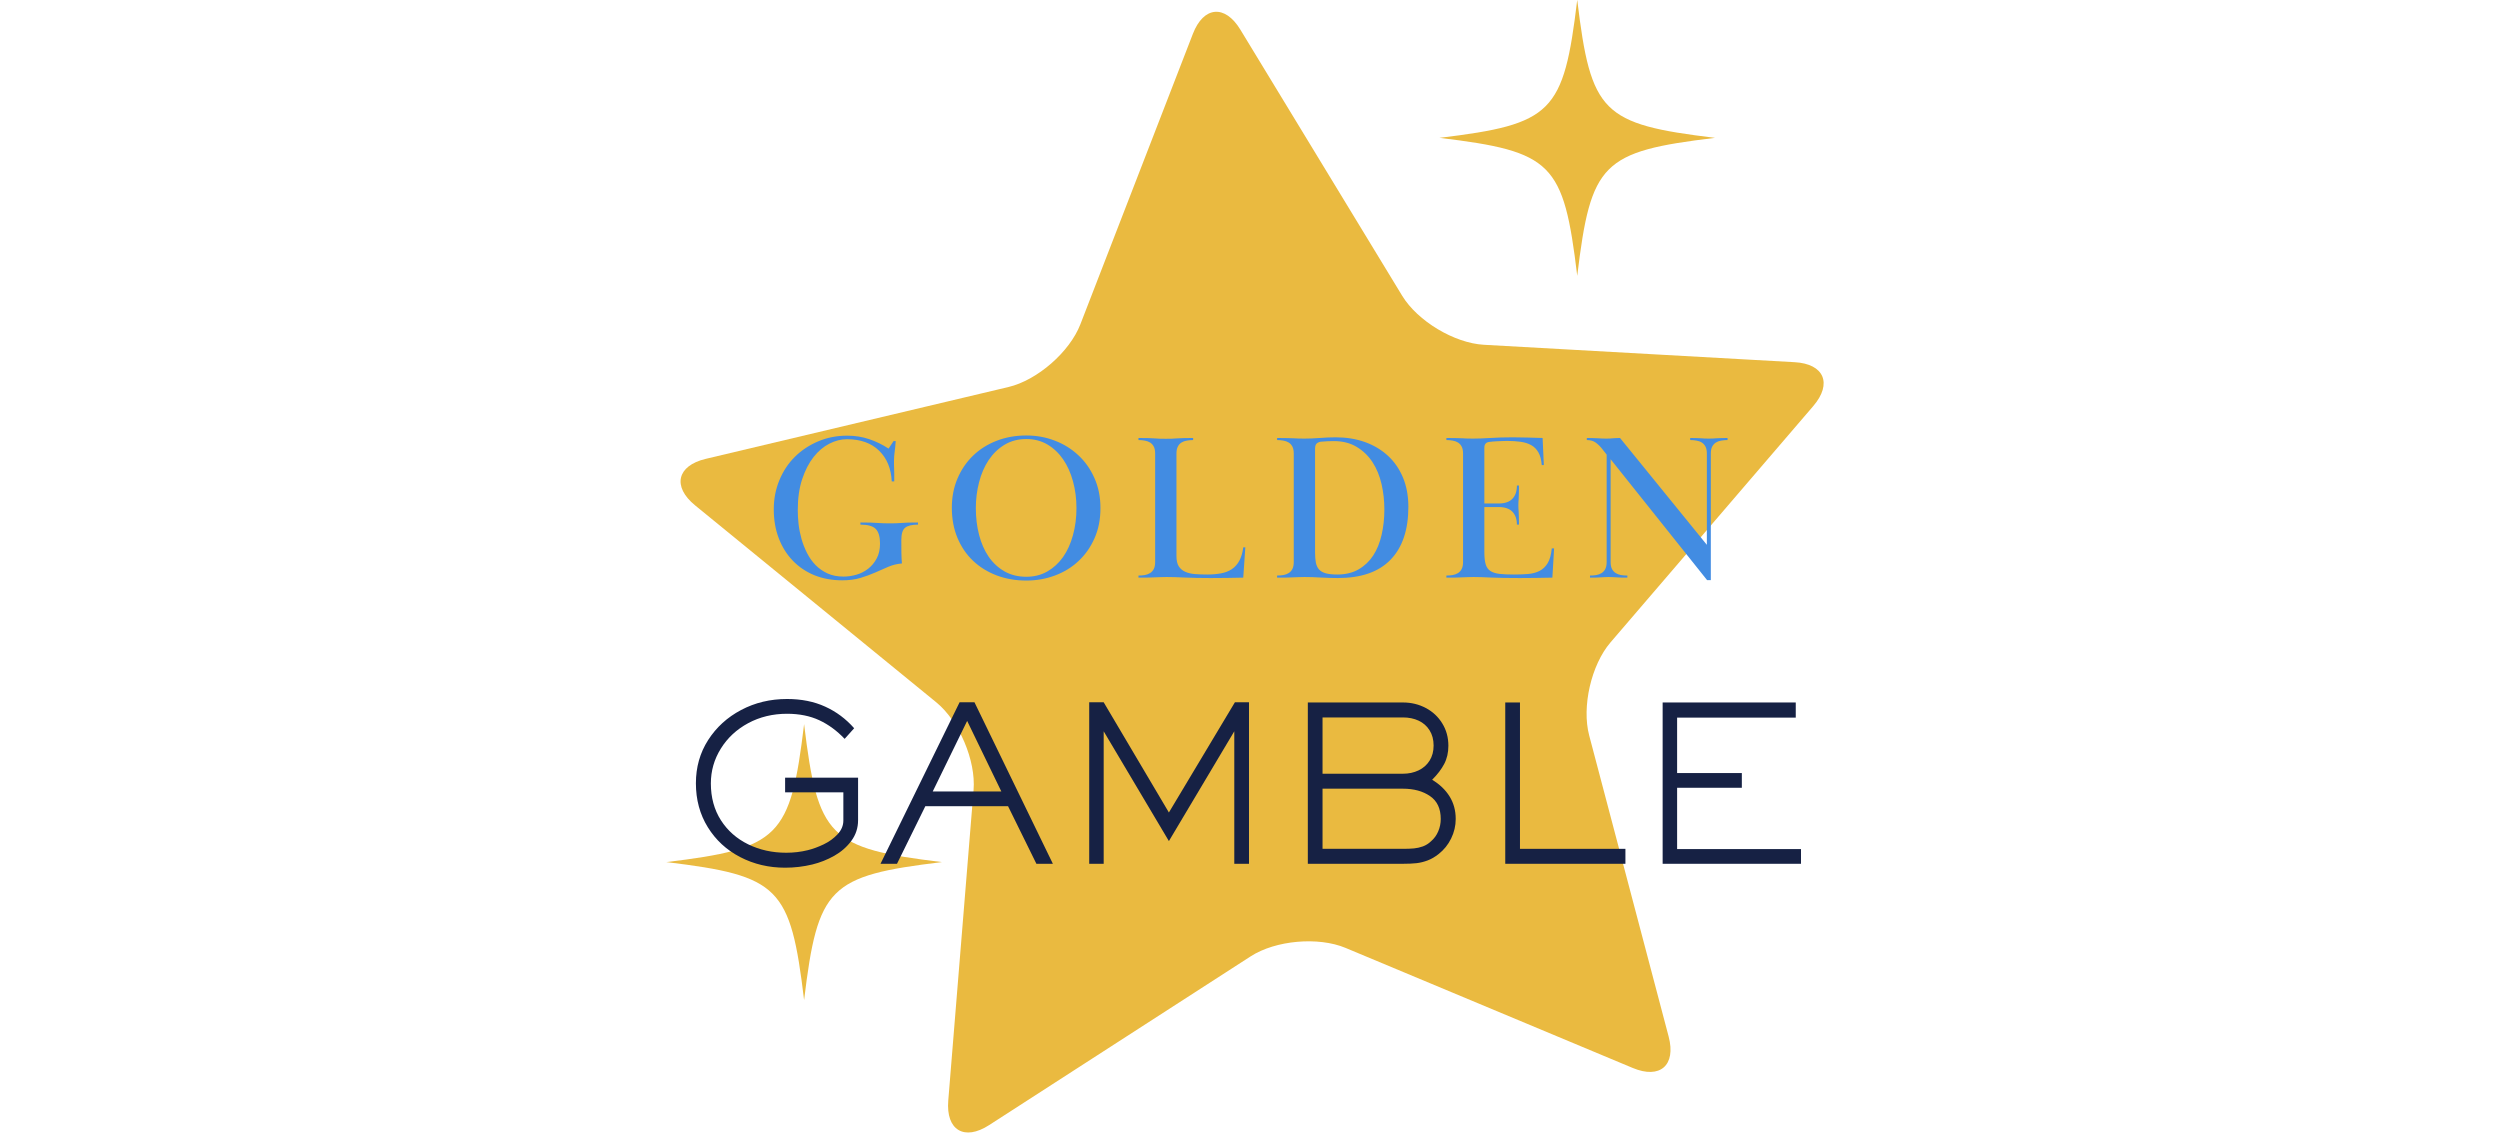
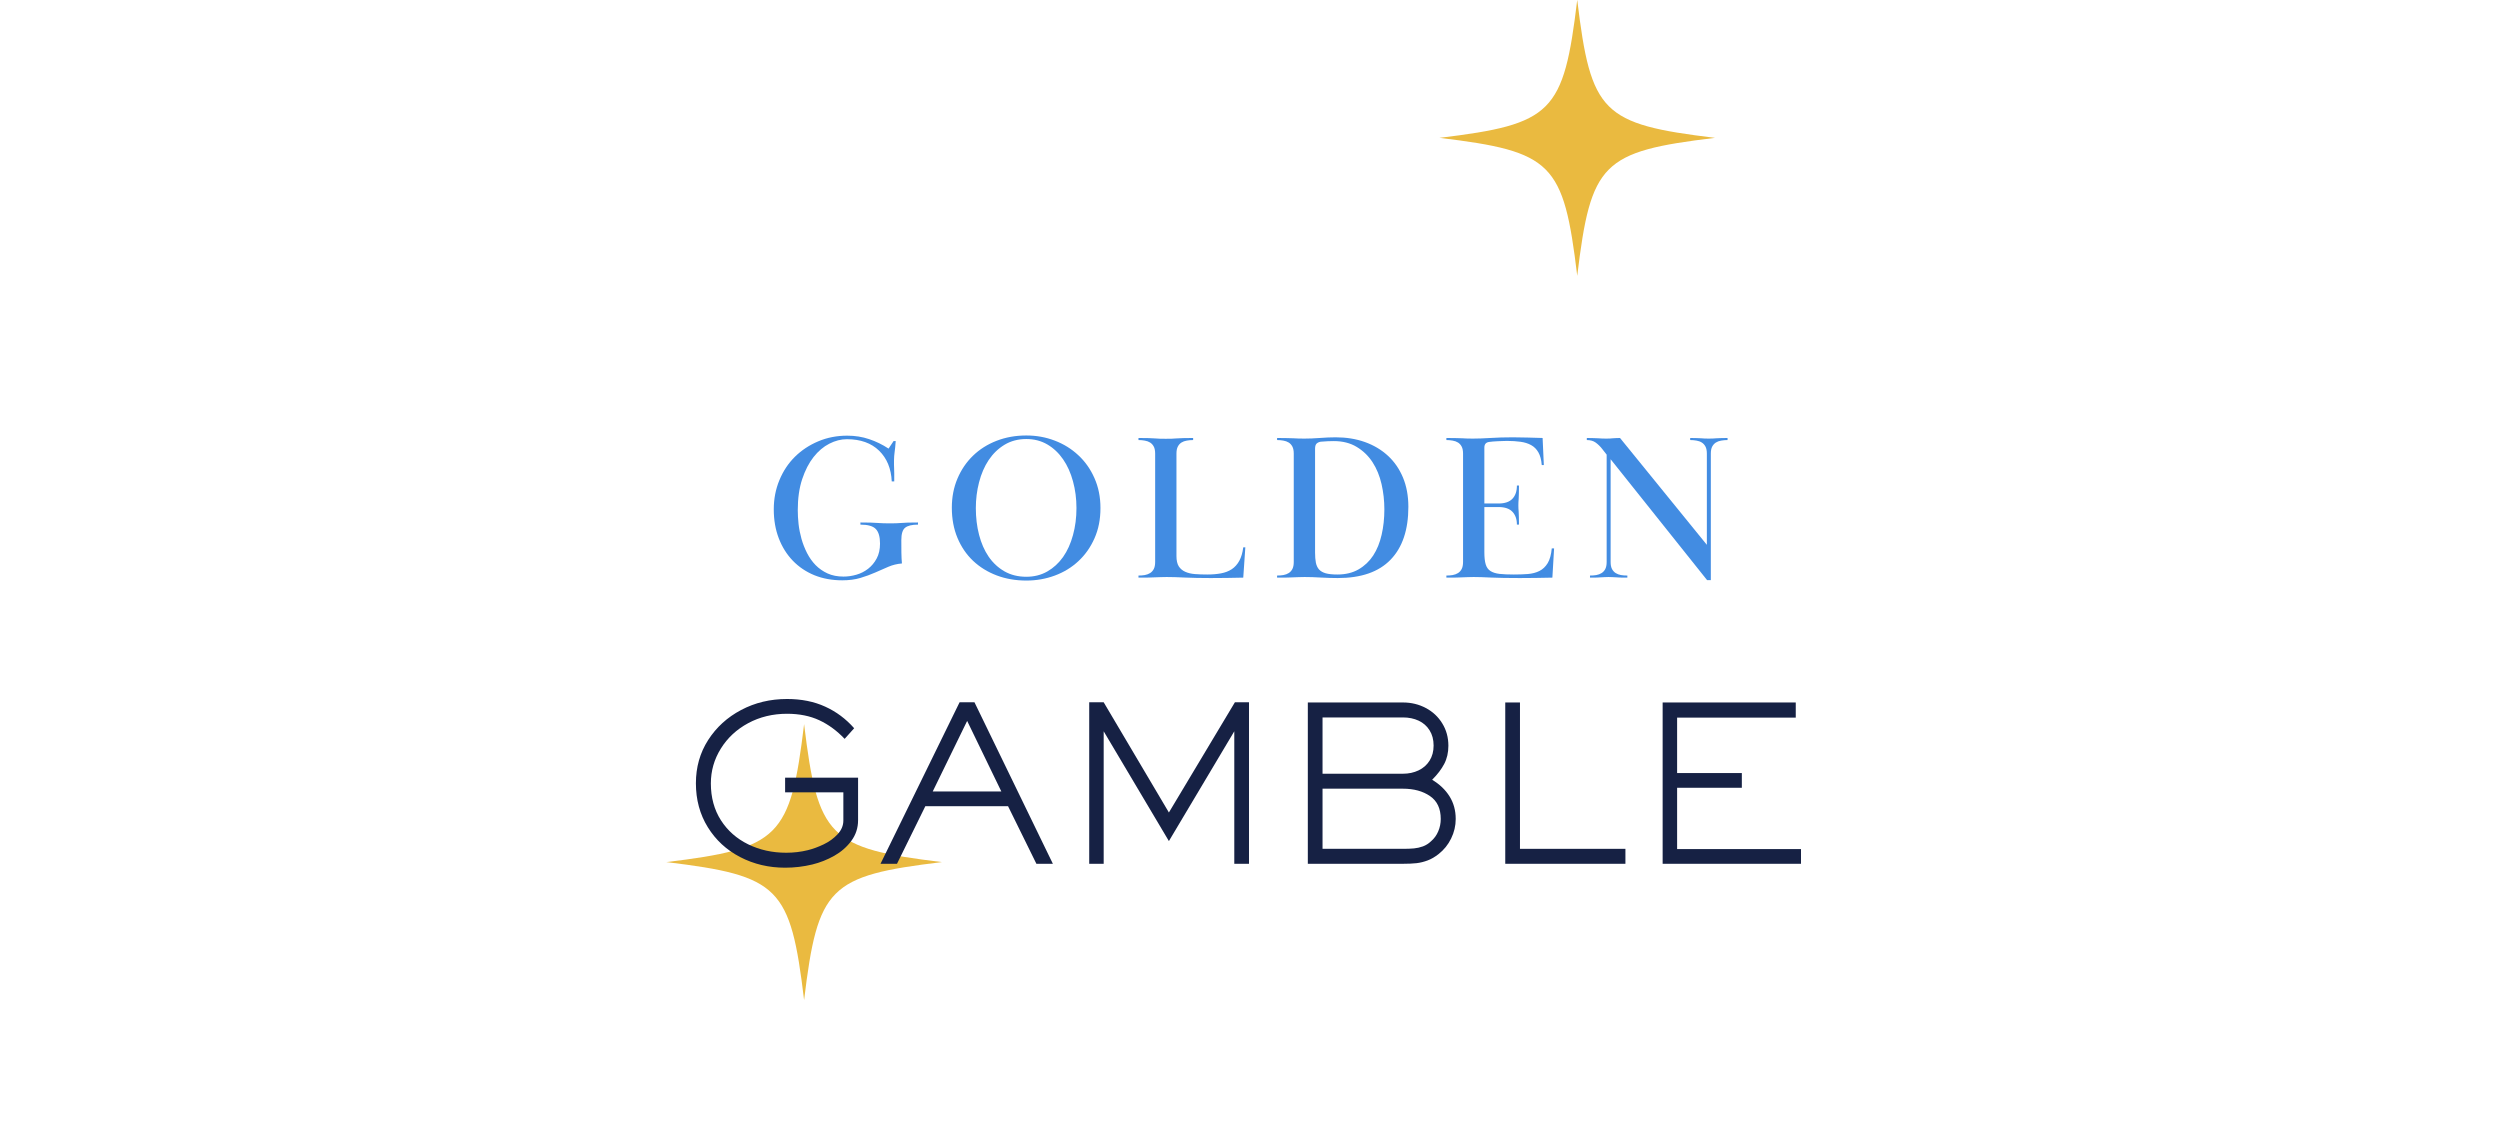
<svg xmlns="http://www.w3.org/2000/svg" width="853" viewBox="0 0 639.75 292.5" height="390" preserveAspectRatio="xMidYMid meet">
  <defs>
    <g />
  </defs>
-   <path fill="#eaba40" d="M 358.82 75.688 C 362.758 82.164 372.168 87.809 379.727 88.23 L 459.242 92.684 C 466.805 93.109 468.953 98.16 464.016 103.91 L 412.121 164.398 C 407.191 170.148 404.734 180.852 406.668 188.184 L 427.012 265.277 C 428.941 272.609 424.812 276.219 417.824 273.293 L 344.332 242.57 C 337.344 239.648 326.422 240.617 320.055 244.723 L 253.109 287.918 C 246.746 292.027 242.043 289.203 242.66 281.648 L 249.137 202.172 C 249.754 194.613 245.453 184.512 239.586 179.719 L 177.867 129.316 C 172 124.523 173.227 119.172 180.598 117.422 L 258.09 99.031 C 265.457 97.281 273.727 90.066 276.465 82.996 L 305.262 8.652 C 308.004 1.582 313.465 1.098 317.402 7.574 Z M 358.82 75.688 " fill-opacity="1" fill-rule="nonzero" />
  <path fill="#eaba40" d="M 438.875 35.277 C 409.941 38.773 407.113 41.609 403.613 70.578 C 400.121 41.609 397.289 38.773 368.355 35.277 C 397.289 31.773 400.121 28.941 403.613 -0.031 C 407.113 28.941 409.941 31.773 438.875 35.277 Z M 438.875 35.277 " fill-opacity="1" fill-rule="nonzero" />
  <path fill="#eaba40" d="M 241.031 220.609 C 212.098 224.105 209.27 226.945 205.77 255.914 C 202.277 226.945 199.445 224.105 170.512 220.609 C 199.445 217.109 202.277 214.273 205.77 185.305 C 209.27 214.273 212.098 217.109 241.031 220.609 Z M 241.031 220.609 " fill-opacity="1" fill-rule="nonzero" />
  <g fill="#428ce2" fill-opacity="1">
    <g transform="translate(195.603, 147.814)">
      <g>
        <path d="M 35.047 -9.609 C 35.047 -8.648 35.051 -7.594 35.062 -6.438 C 35.082 -5.281 35.129 -4.344 35.203 -3.625 C 33.953 -3.52 32.785 -3.234 31.703 -2.766 C 30.617 -2.305 29.5 -1.816 28.344 -1.297 C 27.188 -0.785 25.93 -0.328 24.578 0.078 C 23.223 0.484 21.672 0.688 19.922 0.688 C 17.328 0.688 14.957 0.254 12.812 -0.609 C 10.676 -1.484 8.832 -2.723 7.281 -4.328 C 5.738 -5.93 4.539 -7.844 3.688 -10.062 C 2.832 -12.289 2.406 -14.758 2.406 -17.469 C 2.406 -20.133 2.883 -22.625 3.844 -24.938 C 4.801 -27.258 6.125 -29.254 7.812 -30.922 C 9.508 -32.598 11.5 -33.914 13.781 -34.875 C 16.062 -35.844 18.535 -36.328 21.203 -36.328 C 23.203 -36.328 25.07 -36.031 26.812 -35.438 C 28.562 -34.852 30.219 -34.047 31.781 -33.016 L 33.062 -34.938 L 33.609 -34.938 C 33.566 -34.289 33.52 -33.742 33.469 -33.297 C 33.414 -32.859 33.367 -32.461 33.328 -32.109 C 33.297 -31.754 33.258 -31.414 33.219 -31.094 C 33.188 -30.77 33.172 -30.41 33.172 -30.016 C 33.172 -29.555 33.172 -29.176 33.172 -28.875 C 33.172 -28.57 33.18 -28.25 33.203 -27.906 C 33.223 -27.57 33.234 -27.156 33.234 -26.656 C 33.234 -26.156 33.234 -25.477 33.234 -24.625 L 32.594 -24.625 C 32.445 -27.906 31.367 -30.523 29.359 -32.484 C 27.348 -34.441 24.598 -35.422 21.109 -35.422 C 19.609 -35.422 18.109 -35.035 16.609 -34.266 C 15.117 -33.504 13.773 -32.363 12.578 -30.844 C 11.391 -29.332 10.422 -27.445 9.672 -25.188 C 8.922 -22.926 8.547 -20.281 8.547 -17.25 C 8.547 -16.145 8.613 -14.961 8.75 -13.703 C 8.895 -12.441 9.145 -11.176 9.5 -9.906 C 9.863 -8.645 10.336 -7.438 10.922 -6.281 C 11.516 -5.125 12.242 -4.098 13.109 -3.203 C 13.984 -2.316 15.008 -1.602 16.188 -1.062 C 17.363 -0.531 18.719 -0.266 20.25 -0.266 C 21.352 -0.266 22.457 -0.426 23.562 -0.75 C 24.664 -1.07 25.66 -1.578 26.547 -2.266 C 27.441 -2.961 28.172 -3.836 28.734 -4.891 C 29.305 -5.941 29.594 -7.211 29.594 -8.703 C 29.594 -10.453 29.234 -11.695 28.516 -12.438 C 27.805 -13.188 26.492 -13.562 24.578 -13.562 L 24.578 -14.109 C 25.641 -14.109 26.52 -14.098 27.219 -14.078 C 27.914 -14.055 28.531 -14.023 29.062 -13.984 C 29.594 -13.953 30.086 -13.926 30.547 -13.906 C 31.016 -13.895 31.551 -13.891 32.156 -13.891 C 32.727 -13.891 33.227 -13.895 33.656 -13.906 C 34.082 -13.926 34.535 -13.953 35.016 -13.984 C 35.492 -14.023 36.062 -14.055 36.719 -14.078 C 37.383 -14.098 38.25 -14.109 39.312 -14.109 L 39.312 -13.562 C 37.781 -13.562 36.688 -13.301 36.031 -12.781 C 35.375 -12.27 35.047 -11.211 35.047 -9.609 Z M 35.047 -9.609 " />
      </g>
    </g>
  </g>
  <g fill="#428ce2" fill-opacity="1">
    <g transform="translate(241.169, 147.814)">
      <g>
        <path d="M 21.469 -36.375 C 24.039 -36.375 26.461 -35.938 28.734 -35.062 C 31.016 -34.195 33.023 -32.953 34.766 -31.328 C 36.516 -29.711 37.895 -27.754 38.906 -25.453 C 39.926 -23.16 40.438 -20.609 40.438 -17.797 C 40.438 -14.91 39.926 -12.328 38.906 -10.047 C 37.895 -7.766 36.523 -5.82 34.797 -4.219 C 33.078 -2.613 31.066 -1.383 28.766 -0.531 C 26.473 0.32 24.039 0.75 21.469 0.75 C 18.727 0.75 16.203 0.312 13.891 -0.562 C 11.578 -1.438 9.562 -2.68 7.844 -4.297 C 6.133 -5.922 4.801 -7.879 3.844 -10.172 C 2.883 -12.473 2.406 -15.047 2.406 -17.891 C 2.406 -20.598 2.883 -23.082 3.844 -25.344 C 4.801 -27.602 6.125 -29.551 7.812 -31.188 C 9.508 -32.832 11.523 -34.109 13.859 -35.016 C 16.191 -35.922 18.727 -36.375 21.469 -36.375 Z M 21.469 -35.469 C 19.375 -35.469 17.516 -34.977 15.891 -34 C 14.273 -33.02 12.922 -31.711 11.828 -30.078 C 10.742 -28.441 9.926 -26.551 9.375 -24.406 C 8.82 -22.27 8.547 -20.066 8.547 -17.797 C 8.547 -15.367 8.82 -13.086 9.375 -10.953 C 9.926 -8.816 10.742 -6.953 11.828 -5.359 C 12.922 -3.773 14.273 -2.52 15.891 -1.594 C 17.516 -0.676 19.375 -0.219 21.469 -0.219 C 23.469 -0.219 25.258 -0.672 26.844 -1.578 C 28.426 -2.484 29.77 -3.719 30.875 -5.281 C 31.977 -6.852 32.82 -8.719 33.406 -10.875 C 34 -13.031 34.297 -15.336 34.297 -17.797 C 34.297 -20.211 34 -22.5 33.406 -24.656 C 32.82 -26.812 31.977 -28.688 30.875 -30.281 C 29.77 -31.883 28.426 -33.148 26.844 -34.078 C 25.258 -35.004 23.469 -35.469 21.469 -35.469 Z M 21.469 -35.469 " />
      </g>
    </g>
  </g>
  <g fill="#428ce2" fill-opacity="1">
    <g transform="translate(289.353, 147.814)">
      <g>
        <path d="M 20.453 0.109 C 18.004 0.109 15.832 0.066 13.938 -0.016 C 12.051 -0.109 10.469 -0.156 9.188 -0.156 C 8.582 -0.156 8.066 -0.145 7.641 -0.125 C 7.211 -0.113 6.758 -0.098 6.281 -0.078 C 5.801 -0.055 5.227 -0.035 4.562 -0.016 C 3.906 -0.004 3.047 0 1.984 0 L 1.984 -0.531 C 2.547 -0.531 3.082 -0.57 3.594 -0.656 C 4.113 -0.75 4.57 -0.922 4.969 -1.172 C 5.363 -1.422 5.676 -1.77 5.906 -2.219 C 6.133 -2.664 6.25 -3.258 6.25 -4 L 6.25 -31.734 C 6.25 -32.484 6.133 -33.078 5.906 -33.516 C 5.676 -33.961 5.363 -34.312 4.969 -34.562 C 4.57 -34.812 4.113 -34.977 3.594 -35.062 C 3.082 -35.156 2.547 -35.203 1.984 -35.203 L 1.984 -35.734 C 3.047 -35.734 3.895 -35.723 4.531 -35.703 C 5.176 -35.691 5.727 -35.664 6.188 -35.625 C 6.656 -35.594 7.082 -35.566 7.469 -35.547 C 7.863 -35.535 8.363 -35.531 8.969 -35.531 C 9.539 -35.531 10.031 -35.535 10.438 -35.547 C 10.852 -35.566 11.289 -35.594 11.75 -35.625 C 12.219 -35.664 12.77 -35.691 13.406 -35.703 C 14.051 -35.723 14.906 -35.734 15.969 -35.734 L 15.969 -35.203 C 15.406 -35.203 14.863 -35.156 14.344 -35.062 C 13.82 -34.977 13.363 -34.812 12.969 -34.562 C 12.582 -34.312 12.273 -33.961 12.047 -33.516 C 11.816 -33.078 11.703 -32.484 11.703 -31.734 L 11.703 -5.5 C 11.703 -4.395 11.895 -3.531 12.281 -2.906 C 12.676 -2.289 13.227 -1.82 13.938 -1.5 C 14.656 -1.176 15.492 -0.977 16.453 -0.906 C 17.41 -0.832 18.461 -0.797 19.609 -0.797 C 20.891 -0.797 22.055 -0.895 23.109 -1.094 C 24.16 -1.289 25.078 -1.645 25.859 -2.156 C 26.641 -2.676 27.281 -3.391 27.781 -4.297 C 28.281 -5.203 28.617 -6.352 28.797 -7.75 L 29.328 -7.75 L 28.797 0 C 27.441 0.031 26.051 0.055 24.625 0.078 C 23.195 0.098 21.805 0.109 20.453 0.109 Z M 20.453 0.109 " />
      </g>
    </g>
  </g>
  <g fill="#428ce2" fill-opacity="1">
    <g transform="translate(324.822, 147.814)">
      <g>
        <path d="M 1.984 -35.734 C 3.047 -35.734 3.895 -35.723 4.531 -35.703 C 5.176 -35.691 5.738 -35.676 6.219 -35.656 C 6.695 -35.633 7.133 -35.613 7.531 -35.594 C 7.926 -35.582 8.426 -35.578 9.031 -35.578 C 10.164 -35.578 11.453 -35.629 12.891 -35.734 C 14.336 -35.848 15.703 -35.906 16.984 -35.906 C 19.691 -35.906 22.176 -35.504 24.438 -34.703 C 26.695 -33.898 28.656 -32.738 30.312 -31.219 C 31.969 -29.707 33.258 -27.848 34.188 -25.641 C 35.113 -23.43 35.578 -20.922 35.578 -18.109 C 35.578 -12.234 34.062 -7.727 31.031 -4.594 C 28.008 -1.457 23.504 0.109 17.516 0.109 C 16.234 0.109 14.816 0.066 13.266 -0.016 C 11.723 -0.109 10.312 -0.156 9.031 -0.156 C 8.426 -0.156 7.926 -0.145 7.531 -0.125 C 7.133 -0.113 6.707 -0.098 6.25 -0.078 C 5.789 -0.055 5.238 -0.035 4.594 -0.016 C 3.945 -0.004 3.078 0 1.984 0 L 1.984 -0.531 C 2.547 -0.531 3.082 -0.57 3.594 -0.656 C 4.113 -0.75 4.57 -0.922 4.969 -1.172 C 5.363 -1.422 5.676 -1.77 5.906 -2.219 C 6.133 -2.664 6.25 -3.258 6.25 -4 L 6.25 -31.734 C 6.25 -32.484 6.133 -33.078 5.906 -33.516 C 5.676 -33.961 5.363 -34.312 4.969 -34.562 C 4.57 -34.812 4.113 -34.977 3.594 -35.062 C 3.082 -35.156 2.547 -35.203 1.984 -35.203 Z M 11.703 -6.406 C 11.703 -5.414 11.77 -4.562 11.906 -3.844 C 12.051 -3.133 12.316 -2.555 12.703 -2.109 C 13.098 -1.66 13.672 -1.328 14.422 -1.109 C 15.172 -0.898 16.172 -0.797 17.422 -0.797 C 19.516 -0.797 21.316 -1.234 22.828 -2.109 C 24.348 -2.984 25.598 -4.164 26.578 -5.656 C 27.555 -7.156 28.273 -8.922 28.734 -10.953 C 29.203 -12.984 29.438 -15.156 29.438 -17.469 C 29.438 -19.676 29.195 -21.828 28.719 -23.922 C 28.238 -26.023 27.473 -27.891 26.422 -29.516 C 25.367 -31.141 24.02 -32.445 22.375 -33.438 C 20.738 -34.438 18.781 -34.938 16.5 -34.938 C 16.008 -34.938 15.504 -34.926 14.984 -34.906 C 14.461 -34.895 13.848 -34.852 13.141 -34.781 C 12.711 -34.707 12.363 -34.547 12.094 -34.297 C 11.832 -34.047 11.703 -33.602 11.703 -32.969 Z M 11.703 -6.406 " />
      </g>
    </g>
  </g>
  <g fill="#428ce2" fill-opacity="1">
    <g transform="translate(368.145, 147.814)">
      <g>
        <path d="M 15.328 -18.969 C 16.93 -18.969 18.113 -19.367 18.875 -20.172 C 19.645 -20.973 20.031 -22.102 20.031 -23.562 L 20.562 -23.562 C 20.562 -22.738 20.551 -22.062 20.531 -21.531 C 20.52 -21 20.504 -20.551 20.484 -20.188 C 20.461 -19.832 20.441 -19.531 20.422 -19.281 C 20.41 -19.031 20.406 -18.766 20.406 -18.484 C 20.406 -18.203 20.41 -17.941 20.422 -17.703 C 20.441 -17.473 20.461 -17.188 20.484 -16.844 C 20.504 -16.508 20.52 -16.082 20.531 -15.562 C 20.551 -15.051 20.562 -14.383 20.562 -13.562 L 20.031 -13.562 C 20.031 -14.957 19.645 -16.055 18.875 -16.859 C 18.113 -17.66 16.93 -18.062 15.328 -18.062 L 11.703 -18.062 L 11.703 -6.469 C 11.703 -5.188 11.816 -4.16 12.047 -3.391 C 12.273 -2.629 12.68 -2.062 13.266 -1.688 C 13.859 -1.312 14.633 -1.066 15.594 -0.953 C 16.562 -0.848 17.773 -0.797 19.234 -0.797 C 20.516 -0.797 21.711 -0.836 22.828 -0.922 C 23.953 -1.016 24.941 -1.273 25.797 -1.703 C 26.648 -2.129 27.352 -2.797 27.906 -3.703 C 28.457 -4.617 28.805 -5.879 28.953 -7.484 L 29.547 -7.484 L 29.109 0 C 27.516 0.031 26.094 0.055 24.844 0.078 C 23.594 0.098 22.238 0.109 20.781 0.109 C 17.75 0.109 15.305 0.066 13.453 -0.016 C 11.609 -0.109 10.113 -0.156 8.969 -0.156 C 8.406 -0.156 7.914 -0.145 7.5 -0.125 C 7.094 -0.113 6.656 -0.098 6.188 -0.078 C 5.727 -0.055 5.176 -0.035 4.531 -0.016 C 3.895 -0.004 3.047 0 1.984 0 L 1.984 -0.531 C 2.547 -0.531 3.082 -0.57 3.594 -0.656 C 4.113 -0.75 4.57 -0.922 4.969 -1.172 C 5.363 -1.422 5.676 -1.77 5.906 -2.219 C 6.133 -2.664 6.25 -3.258 6.25 -4 L 6.25 -31.734 C 6.25 -32.484 6.133 -33.078 5.906 -33.516 C 5.676 -33.961 5.363 -34.312 4.969 -34.562 C 4.57 -34.812 4.113 -34.977 3.594 -35.062 C 3.082 -35.156 2.547 -35.203 1.984 -35.203 L 1.984 -35.734 C 3.047 -35.734 3.891 -35.723 4.516 -35.703 C 5.141 -35.691 5.672 -35.676 6.109 -35.656 C 6.555 -35.633 6.973 -35.613 7.359 -35.594 C 7.754 -35.582 8.238 -35.578 8.812 -35.578 C 10.02 -35.578 11.488 -35.629 13.219 -35.734 C 14.945 -35.848 16.879 -35.906 19.016 -35.906 C 20.41 -35.906 21.664 -35.883 22.781 -35.844 C 23.906 -35.812 25.18 -35.773 26.609 -35.734 L 26.922 -28.797 L 26.391 -28.797 C 26.285 -30.148 26 -31.234 25.531 -32.047 C 25.07 -32.867 24.445 -33.492 23.656 -33.922 C 22.875 -34.348 21.969 -34.629 20.938 -34.766 C 19.906 -34.91 18.766 -34.984 17.516 -34.984 C 17.203 -34.984 16.832 -34.973 16.406 -34.953 C 15.977 -34.941 15.551 -34.926 15.125 -34.906 C 14.695 -34.895 14.285 -34.867 13.891 -34.828 C 13.492 -34.797 13.172 -34.758 12.922 -34.719 C 12.109 -34.613 11.703 -34.133 11.703 -33.281 L 11.703 -18.969 Z M 15.328 -18.969 " />
      </g>
    </g>
  </g>
  <g fill="#428ce2" fill-opacity="1">
    <g transform="translate(404.362, 147.814)">
      <g>
        <path d="M 2.516 -0.531 C 3.078 -0.531 3.617 -0.57 4.141 -0.656 C 4.66 -0.75 5.113 -0.922 5.5 -1.172 C 5.895 -1.422 6.207 -1.77 6.438 -2.219 C 6.664 -2.664 6.781 -3.258 6.781 -4 L 6.781 -31.469 L 5.609 -32.969 C 5.109 -33.602 4.562 -34.133 3.969 -34.562 C 3.383 -34.988 2.629 -35.203 1.703 -35.203 L 1.703 -35.734 C 2.348 -35.734 2.898 -35.723 3.359 -35.703 C 3.828 -35.691 4.25 -35.676 4.625 -35.656 C 5 -35.633 5.336 -35.613 5.641 -35.594 C 5.941 -35.582 6.285 -35.578 6.672 -35.578 C 7.035 -35.578 7.336 -35.582 7.578 -35.594 C 7.828 -35.613 8.078 -35.633 8.328 -35.656 C 8.578 -35.676 8.844 -35.691 9.125 -35.703 C 9.414 -35.723 9.773 -35.734 10.203 -35.734 L 32.422 -8.391 L 32.422 -31.734 C 32.422 -32.484 32.305 -33.078 32.078 -33.516 C 31.848 -33.961 31.535 -34.312 31.141 -34.562 C 30.754 -34.812 30.301 -34.977 29.781 -35.062 C 29.27 -35.156 28.727 -35.203 28.156 -35.203 L 28.156 -35.734 C 28.863 -35.734 29.43 -35.723 29.859 -35.703 C 30.285 -35.691 30.66 -35.676 30.984 -35.656 C 31.305 -35.633 31.609 -35.613 31.891 -35.594 C 32.172 -35.582 32.508 -35.578 32.906 -35.578 C 33.301 -35.578 33.641 -35.582 33.922 -35.594 C 34.203 -35.613 34.504 -35.633 34.828 -35.656 C 35.148 -35.676 35.531 -35.691 35.969 -35.703 C 36.414 -35.723 37 -35.734 37.719 -35.734 L 37.719 -35.203 C 37.145 -35.203 36.598 -35.156 36.078 -35.062 C 35.566 -34.977 35.113 -34.812 34.719 -34.562 C 34.332 -34.312 34.02 -33.961 33.781 -33.516 C 33.551 -33.078 33.438 -32.484 33.438 -31.734 L 33.438 0.641 L 32.484 0.641 L 7.797 -30.297 L 7.797 -4 C 7.797 -3.258 7.91 -2.664 8.141 -2.219 C 8.379 -1.77 8.691 -1.422 9.078 -1.172 C 9.473 -0.922 9.926 -0.75 10.438 -0.656 C 10.957 -0.57 11.504 -0.531 12.078 -0.531 L 12.078 0 C 11.359 0 10.773 -0.004 10.328 -0.016 C 9.891 -0.035 9.508 -0.055 9.188 -0.078 C 8.863 -0.098 8.562 -0.113 8.281 -0.125 C 8 -0.145 7.66 -0.156 7.266 -0.156 C 6.867 -0.156 6.531 -0.145 6.25 -0.125 C 5.969 -0.113 5.664 -0.098 5.344 -0.078 C 5.02 -0.055 4.645 -0.035 4.219 -0.016 C 3.789 -0.004 3.223 0 2.516 0 Z M 2.516 -0.531 " />
      </g>
    </g>
  </g>
  <g fill="#162144" fill-opacity="1">
    <g transform="translate(174.034, 221.044)">
      <g>
        <path d="M 26.875 1 C 22.695 1 18.863 0.094 15.375 -1.719 C 11.883 -3.531 9.125 -6.078 7.094 -9.359 C 5.062 -12.648 4.047 -16.398 4.047 -20.609 C 4.047 -24.711 5.086 -28.395 7.172 -31.656 C 9.266 -34.926 12.082 -37.492 15.625 -39.359 C 19.164 -41.234 23.082 -42.172 27.375 -42.172 C 31.031 -42.172 34.281 -41.52 37.125 -40.219 C 39.969 -38.926 42.441 -37.082 44.547 -34.688 L 42.109 -31.969 C 40.148 -34.039 37.988 -35.629 35.625 -36.734 C 33.258 -37.836 30.508 -38.391 27.375 -38.391 C 23.719 -38.391 20.398 -37.586 17.422 -35.984 C 14.453 -34.379 12.117 -32.207 10.422 -29.469 C 8.723 -26.738 7.875 -23.77 7.875 -20.562 C 7.875 -16.977 8.727 -13.844 10.438 -11.156 C 12.156 -8.477 14.484 -6.422 17.422 -4.984 C 20.359 -3.547 23.602 -2.828 27.156 -2.828 C 29.07 -2.828 30.914 -3.047 32.688 -3.484 C 34.02 -3.816 35.379 -4.316 36.766 -4.984 C 38.148 -5.648 39.332 -6.508 40.312 -7.562 C 41.289 -8.613 41.781 -9.785 41.781 -11.078 L 41.781 -18.281 L 26.875 -18.281 L 26.875 -22.047 L 45.547 -22.047 L 45.547 -11.141 C 45.547 -9.18 44.973 -7.426 43.828 -5.875 C 42.68 -4.32 41.223 -3.047 39.453 -2.047 C 37.68 -1.047 35.816 -0.305 33.859 0.172 C 31.598 0.723 29.27 1 26.875 1 Z M 26.875 1 " />
      </g>
    </g>
  </g>
  <g fill="#162144" fill-opacity="1">
    <g transform="translate(224.275, 221.044)">
      <g>
        <path d="M 5.266 0 L 1.047 0 L 21.281 -41.328 L 25.094 -41.328 L 45.156 0 L 40.938 0 L 33.688 -14.734 L 12.516 -14.734 Z M 23.219 -36.562 L 14.406 -18.5 L 31.969 -18.5 Z M 23.219 -36.562 " />
      </g>
    </g>
  </g>
  <g fill="#162144" fill-opacity="1">
    <g transform="translate(270.417, 221.044)">
      <g>
        <path d="M 12.016 0 L 8.312 0 L 8.312 -41.328 L 12.016 -41.328 L 28.703 -13.125 L 45.594 -41.328 L 49.203 -41.328 L 49.203 0 L 45.438 0 L 45.438 -33.906 L 28.703 -5.812 L 12.016 -33.906 Z M 12.016 0 " />
      </g>
    </g>
  </g>
  <g fill="#162144" fill-opacity="1">
    <g transform="translate(327.86, 221.044)">
      <g>
        <path d="M 6.812 0 L 6.812 -41.281 L 31.141 -41.281 C 33.285 -41.281 35.242 -40.805 37.016 -39.859 C 38.785 -38.922 40.188 -37.609 41.219 -35.922 C 42.258 -34.242 42.781 -32.336 42.781 -30.203 C 42.781 -28.461 42.426 -26.914 41.719 -25.562 C 41.02 -24.219 39.988 -22.863 38.625 -21.5 C 40.539 -20.352 42.023 -18.938 43.078 -17.25 C 44.129 -15.57 44.656 -13.645 44.656 -11.469 C 44.656 -9.727 44.266 -8.062 43.484 -6.469 C 42.711 -4.883 41.645 -3.562 40.281 -2.5 C 39.352 -1.758 38.414 -1.211 37.469 -0.859 C 36.531 -0.504 35.582 -0.27 34.625 -0.156 C 33.664 -0.051 32.504 0 31.141 0 Z M 31.141 -23.047 C 32.617 -23.047 33.957 -23.332 35.156 -23.906 C 36.352 -24.477 37.289 -25.305 37.969 -26.391 C 38.656 -27.484 39 -28.77 39 -30.25 C 39 -31.77 38.656 -33.07 37.969 -34.156 C 37.289 -35.25 36.359 -36.07 35.172 -36.625 C 33.992 -37.176 32.648 -37.453 31.141 -37.453 L 10.578 -37.453 L 10.578 -23.047 Z M 31.141 -3.828 C 32.285 -3.828 33.234 -3.863 33.984 -3.938 C 34.742 -4.008 35.504 -4.18 36.266 -4.453 C 37.023 -4.734 37.719 -5.172 38.344 -5.766 C 39.156 -6.461 39.77 -7.312 40.188 -8.312 C 40.613 -9.312 40.828 -10.363 40.828 -11.469 C 40.828 -14.125 39.91 -16.078 38.078 -17.328 C 36.254 -18.586 33.941 -19.219 31.141 -19.219 L 10.578 -19.219 L 10.578 -3.828 Z M 31.141 -3.828 " />
      </g>
    </g>
  </g>
  <g fill="#162144" fill-opacity="1">
    <g transform="translate(378.101, 221.044)">
      <g>
        <path d="M 37.844 0 L 7.094 0 L 7.094 -41.281 L 10.859 -41.281 L 10.859 -3.828 L 37.844 -3.828 Z M 37.844 0 " />
      </g>
    </g>
  </g>
  <g fill="#162144" fill-opacity="1">
    <g transform="translate(418.095, 221.044)">
      <g>
        <path d="M 42.781 0 L 7.375 0 L 7.375 -41.281 L 41.438 -41.281 L 41.438 -37.406 L 11.078 -37.406 L 11.078 -23.219 L 27.641 -23.219 L 27.641 -19.453 L 11.078 -19.453 L 11.078 -3.766 L 42.781 -3.766 Z M 42.781 0 " />
      </g>
    </g>
  </g>
</svg>